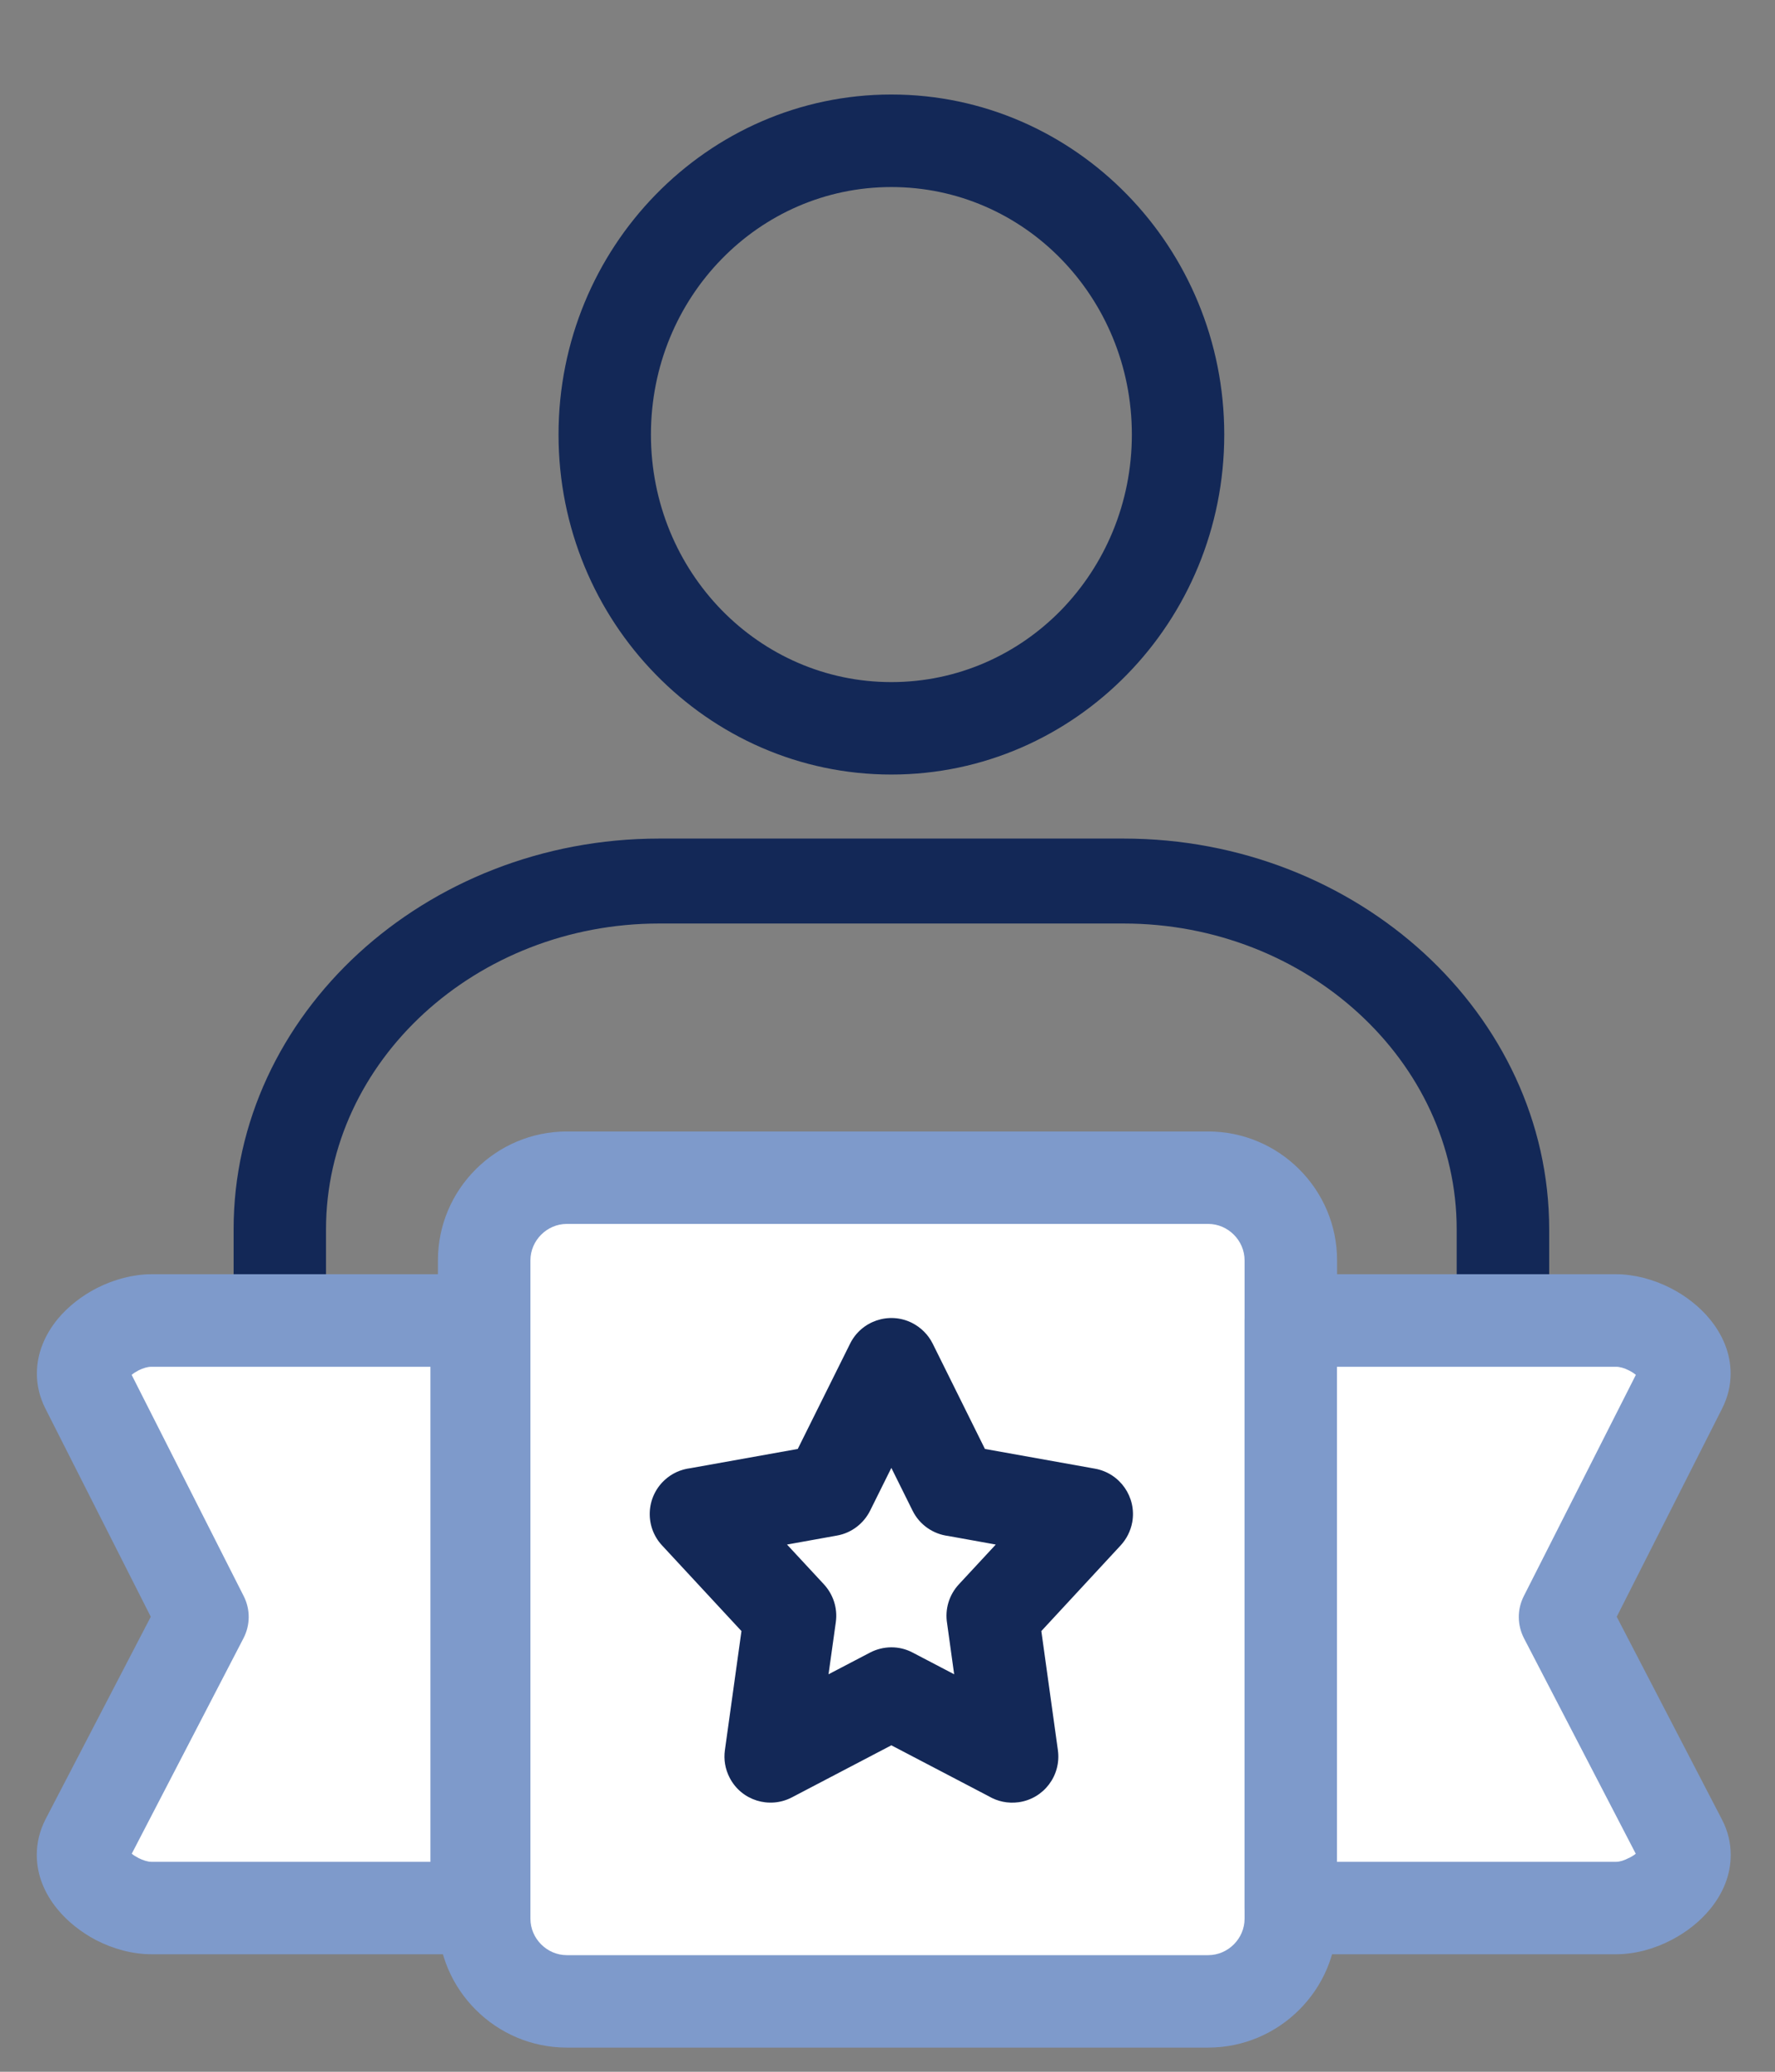
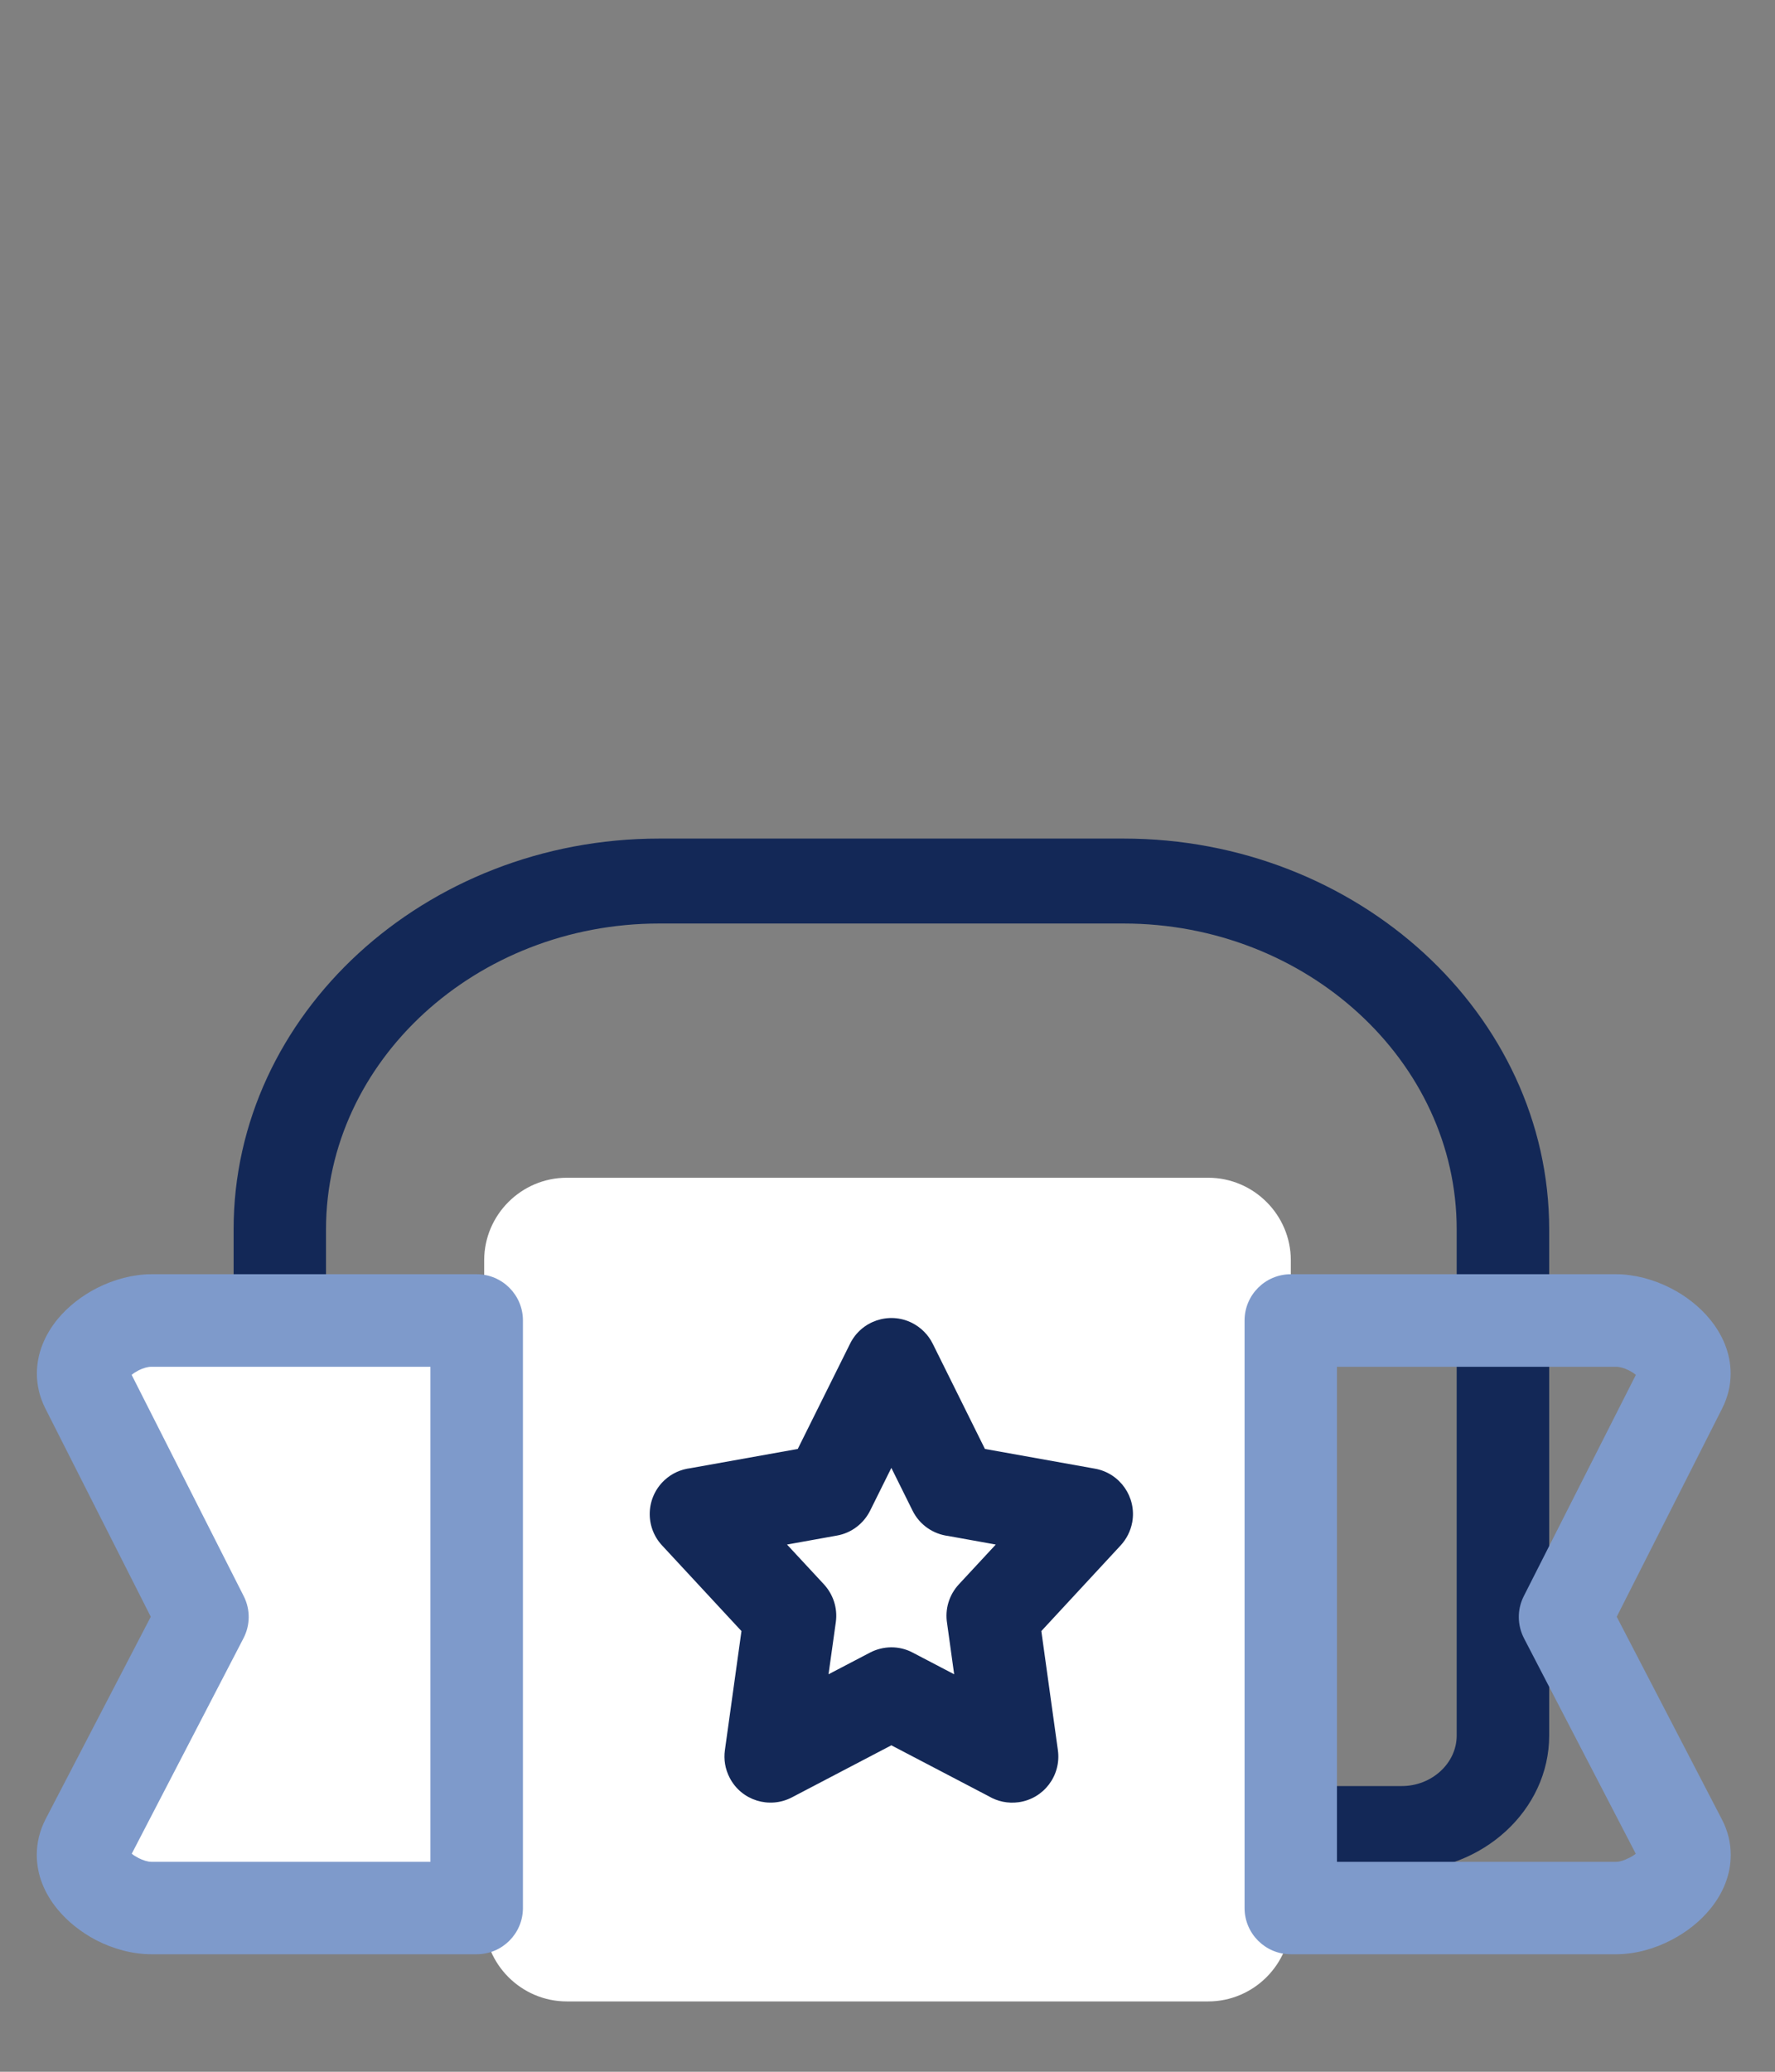
<svg xmlns="http://www.w3.org/2000/svg" width="18" height="21" viewBox="0 0 18 21" fill="none">
  <rect x="0" y="0" width="18" height="21" fill="#808080" stroke="none" />
  <g id="Layer_x0020_1">
    <path id="Vector" d="M3.864 18.104H14.215C14.368 18.104 14.507 18.046 14.608 17.953C14.709 17.86 14.772 17.733 14.772 17.592V12.461C14.772 11.609 14.392 10.834 13.779 10.272C13.167 9.71 12.322 9.361 11.394 9.361H6.685C5.756 9.361 4.912 9.71 4.299 10.272C3.687 10.834 3.306 11.609 3.306 12.461V17.592C3.306 17.733 3.369 17.86 3.47 17.953C3.572 18.046 3.711 18.104 3.864 18.104ZM14.215 18.964H3.864C3.452 18.964 3.078 18.81 2.808 18.561C2.537 18.313 2.369 17.97 2.369 17.592V12.461C2.369 11.371 2.854 10.381 3.636 9.663C4.418 8.946 5.497 8.5 6.685 8.5H11.394C12.581 8.5 13.66 8.946 14.442 9.663C15.224 10.381 15.71 11.371 15.71 12.461V17.592C15.71 17.97 15.541 18.313 15.271 18.561C15 18.81 14.626 18.964 14.215 18.964Z" fill="#132857" />
-     <path id="Vector_2" d="M9.039 0.958C9.972 0.958 10.818 1.346 11.43 1.973C12.039 2.597 12.415 3.457 12.415 4.405C12.415 5.353 12.039 6.213 11.43 6.836C10.818 7.463 9.972 7.851 9.039 7.851C8.106 7.851 7.261 7.463 6.649 6.836C6.04 6.213 5.664 5.353 5.664 4.405C5.664 3.457 6.04 2.597 6.649 1.973C7.261 1.346 8.106 0.958 9.039 0.958ZM10.76 2.625C10.32 2.174 9.712 1.896 9.039 1.896C8.367 1.896 7.759 2.174 7.319 2.625C6.875 3.079 6.601 3.708 6.601 4.405C6.601 5.101 6.875 5.73 7.319 6.185C7.759 6.635 8.367 6.914 9.039 6.914C9.712 6.914 10.32 6.635 10.76 6.185C11.203 5.73 11.478 5.101 11.478 4.405C11.478 3.708 11.203 3.079 10.76 2.625Z" fill="#132857" />
    <path id="Vector_3" fill-rule="evenodd" clip-rule="evenodd" d="M5.748 20.287H12.252C12.713 20.287 13.09 19.91 13.09 19.449V12.775C13.09 12.314 12.713 11.938 12.252 11.938H5.748C5.287 11.938 4.91 12.314 4.91 12.775V19.449C4.91 19.91 5.287 20.287 5.748 20.287Z" fill="white" />
-     <path id="Vector_4" d="M5.748 19.818H12.252C12.353 19.818 12.445 19.776 12.512 19.709C12.579 19.642 12.621 19.55 12.621 19.449V12.775C12.621 12.674 12.579 12.582 12.512 12.515C12.445 12.448 12.353 12.406 12.252 12.406H5.748C5.647 12.406 5.555 12.448 5.488 12.515C5.421 12.582 5.379 12.674 5.379 12.775V19.449C5.379 19.55 5.421 19.642 5.488 19.709C5.555 19.776 5.647 19.818 5.748 19.818ZM12.252 20.755H5.748C5.388 20.755 5.061 20.608 4.825 20.372C4.588 20.136 4.441 19.809 4.441 19.449V12.775C4.441 12.415 4.588 12.088 4.825 11.852C5.061 11.616 5.388 11.469 5.748 11.469H12.252C12.612 11.469 12.939 11.616 13.175 11.852C13.412 12.088 13.559 12.415 13.559 12.775V19.449C13.559 19.809 13.412 20.136 13.175 20.372C12.939 20.608 12.612 20.755 12.252 20.755Z" fill="#7E9ACB" />
-     <path id="Vector_5" fill-rule="evenodd" clip-rule="evenodd" d="M13.09 13.385H16.389C16.75 13.385 17.214 13.736 17.046 14.069L15.87 16.39L17.046 18.656C17.218 18.987 16.75 19.34 16.389 19.34H13.09V13.385Z" fill="white" />
    <path id="Vector_6" d="M13.09 12.916H16.389C16.572 12.916 16.767 12.968 16.938 13.055C17.091 13.132 17.233 13.242 17.338 13.37C17.469 13.529 17.55 13.718 17.55 13.923C17.55 14.041 17.523 14.161 17.463 14.279L16.395 16.388L17.461 18.441C17.523 18.559 17.551 18.681 17.551 18.802C17.551 19.006 17.472 19.192 17.344 19.349C17.24 19.477 17.102 19.585 16.952 19.663C16.778 19.755 16.578 19.809 16.389 19.809H13.09C12.831 19.809 12.621 19.599 12.621 19.34V13.385C12.621 13.126 12.831 12.916 13.09 12.916ZM16.389 13.854H13.558V18.872H16.389C16.426 18.872 16.473 18.857 16.52 18.832H16.522C16.547 18.819 16.57 18.805 16.588 18.79L15.454 16.605C15.388 16.476 15.382 16.319 15.452 16.18L16.589 13.936C16.569 13.919 16.545 13.904 16.517 13.89C16.472 13.867 16.426 13.854 16.389 13.854Z" fill="#7E9ACB" />
    <path id="Vector_7" fill-rule="evenodd" clip-rule="evenodd" d="M4.834 13.385H1.535C1.174 13.385 0.709 13.736 0.878 14.069L2.054 16.39L0.878 18.656C0.706 18.987 1.174 19.34 1.535 19.34H4.834V13.385Z" fill="white" />
    <path id="Vector_8" d="M4.365 13.854H1.535C1.497 13.854 1.452 13.867 1.406 13.89C1.379 13.904 1.355 13.919 1.335 13.936L2.472 16.18C2.542 16.319 2.536 16.476 2.47 16.604L1.336 18.79C1.354 18.805 1.377 18.819 1.402 18.832L1.403 18.833C1.451 18.857 1.498 18.872 1.535 18.872H4.365V13.854ZM1.535 12.916H4.834C5.093 12.916 5.303 13.126 5.303 13.385V19.34C5.303 19.599 5.093 19.809 4.834 19.809H1.535C1.346 19.809 1.146 19.755 0.971 19.664C0.822 19.585 0.684 19.477 0.58 19.349C0.452 19.192 0.373 19.006 0.373 18.802C0.373 18.681 0.401 18.559 0.462 18.44L1.529 16.388L0.461 14.279C0.401 14.161 0.374 14.041 0.374 13.923C0.374 13.718 0.455 13.529 0.585 13.37C0.691 13.242 0.833 13.132 0.985 13.055C1.157 12.968 1.352 12.916 1.535 12.916Z" fill="#7E9ACB" />
    <path id="Vector_9" d="M9.459 13.621L9.988 14.687L11.105 14.887C11.358 14.933 11.527 15.175 11.482 15.429C11.465 15.521 11.423 15.601 11.364 15.665L10.56 16.533L10.728 17.741C10.763 17.997 10.585 18.233 10.329 18.268C10.22 18.283 10.114 18.259 10.026 18.207L9.039 17.691L8.03 18.219C7.801 18.338 7.519 18.25 7.4 18.021C7.353 17.931 7.338 17.834 7.351 17.741L7.519 16.533L6.714 15.665C6.538 15.476 6.549 15.18 6.738 15.004C6.813 14.934 6.905 14.894 7.001 14.882L8.09 14.687L8.62 13.621C8.734 13.389 9.015 13.294 9.246 13.408C9.342 13.456 9.415 13.532 9.459 13.621ZM9.254 15.312L9.039 14.879L8.824 15.312C8.76 15.44 8.639 15.538 8.487 15.565L7.981 15.656L8.355 16.059C8.447 16.159 8.496 16.297 8.476 16.442L8.402 16.971L8.823 16.751C8.954 16.683 9.115 16.677 9.255 16.751L9.676 16.971L9.604 16.452C9.582 16.314 9.622 16.169 9.724 16.059L10.098 15.656L9.615 15.569C9.465 15.55 9.326 15.458 9.254 15.312Z" fill="#132857" />
  </g>
</svg>